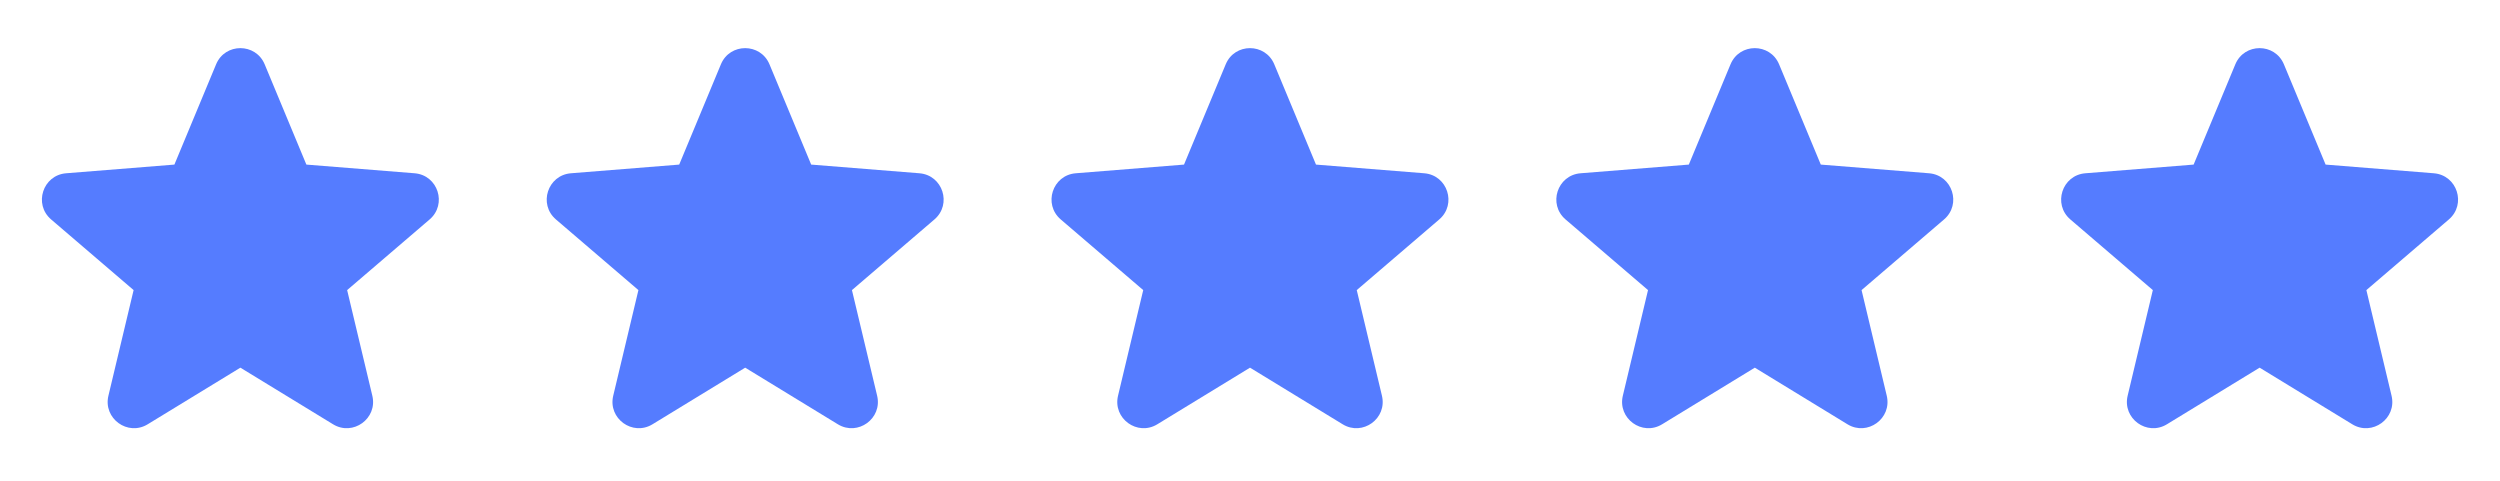
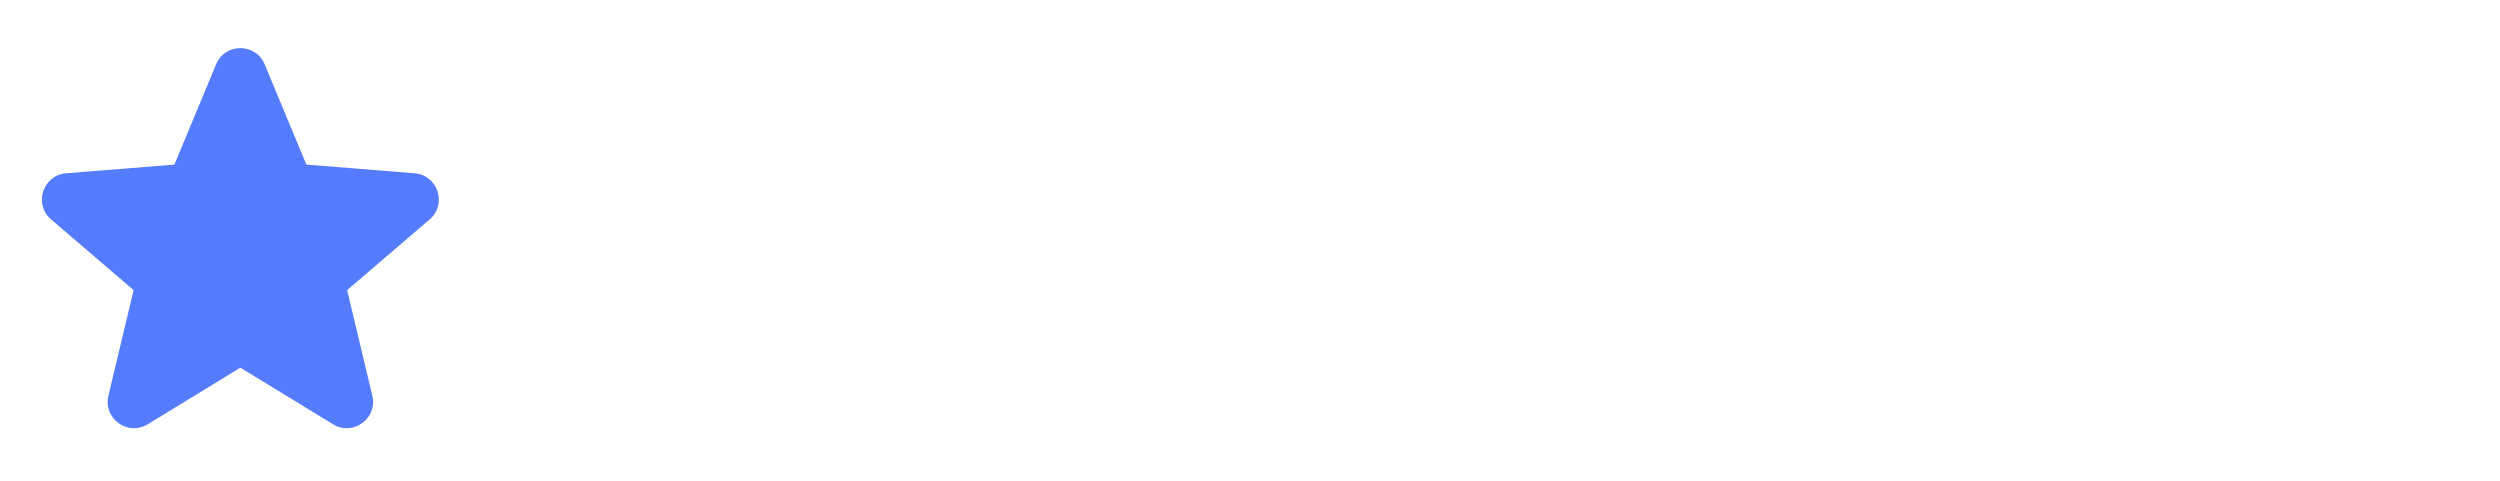
<svg xmlns="http://www.w3.org/2000/svg" width="104" height="20" viewBox="0 0 104 20" fill="none">
  <path fill-rule="evenodd" clip-rule="evenodd" d="M8.99 2.675C9.363 1.778 10.636 1.778 11.01 2.675L12.745 6.847L17.248 7.208C18.218 7.286 18.611 8.496 17.872 9.129L14.441 12.068L15.489 16.463C15.715 17.409 14.685 18.157 13.855 17.65L10 15.295L6.144 17.65C5.314 18.157 4.285 17.408 4.51 16.463L5.558 12.068L2.127 9.129C1.388 8.496 1.781 7.286 2.751 7.208L7.255 6.847L8.99 2.675Z" fill="#557CFF" />
-   <path fill-rule="evenodd" clip-rule="evenodd" d="M29.99 2.675C30.363 1.778 31.636 1.778 32.01 2.675L33.745 6.847L38.248 7.208C39.218 7.286 39.611 8.496 38.872 9.129L35.441 12.068L36.489 16.463C36.715 17.409 35.685 18.157 34.855 17.65L31 15.295L27.144 17.65C26.314 18.157 25.285 17.408 25.51 16.463L26.558 12.068L23.127 9.129C22.388 8.496 22.781 7.286 23.751 7.208L28.255 6.847L29.99 2.675Z" fill="#557CFF" />
-   <path fill-rule="evenodd" clip-rule="evenodd" d="M50.99 2.675C51.363 1.778 52.636 1.778 53.01 2.675L54.745 6.847L59.248 7.208C60.218 7.286 60.611 8.496 59.872 9.129L56.441 12.068L57.489 16.463C57.715 17.409 56.685 18.157 55.855 17.65L52 15.295L48.144 17.65C47.314 18.157 46.285 17.408 46.51 16.463L47.558 12.068L44.127 9.129C43.388 8.496 43.781 7.286 44.751 7.208L49.255 6.847L50.99 2.675Z" fill="#557CFF" />
-   <path fill-rule="evenodd" clip-rule="evenodd" d="M71.99 2.675C72.363 1.778 73.636 1.778 74.01 2.675L75.745 6.847L80.248 7.208C81.218 7.286 81.611 8.496 80.872 9.129L77.441 12.068L78.489 16.463C78.715 17.409 77.685 18.157 76.855 17.65L73 15.295L69.144 17.65C68.314 18.157 67.285 17.408 67.51 16.463L68.558 12.068L65.127 9.129C64.388 8.496 64.781 7.286 65.751 7.208L70.255 6.847L71.99 2.675Z" fill="#557CFF" />
-   <path fill-rule="evenodd" clip-rule="evenodd" d="M92.99 2.675C93.363 1.778 94.636 1.778 95.01 2.675L96.745 6.847L101.248 7.208C102.218 7.286 102.611 8.496 101.872 9.129L98.441 12.068L99.489 16.463C99.715 17.409 98.685 18.157 97.855 17.65L94 15.295L90.144 17.65C89.314 18.157 88.285 17.408 88.51 16.463L89.558 12.068L86.127 9.129C85.388 8.496 85.781 7.286 86.751 7.208L91.255 6.847L92.99 2.675Z" fill="#557CFF" />
</svg>